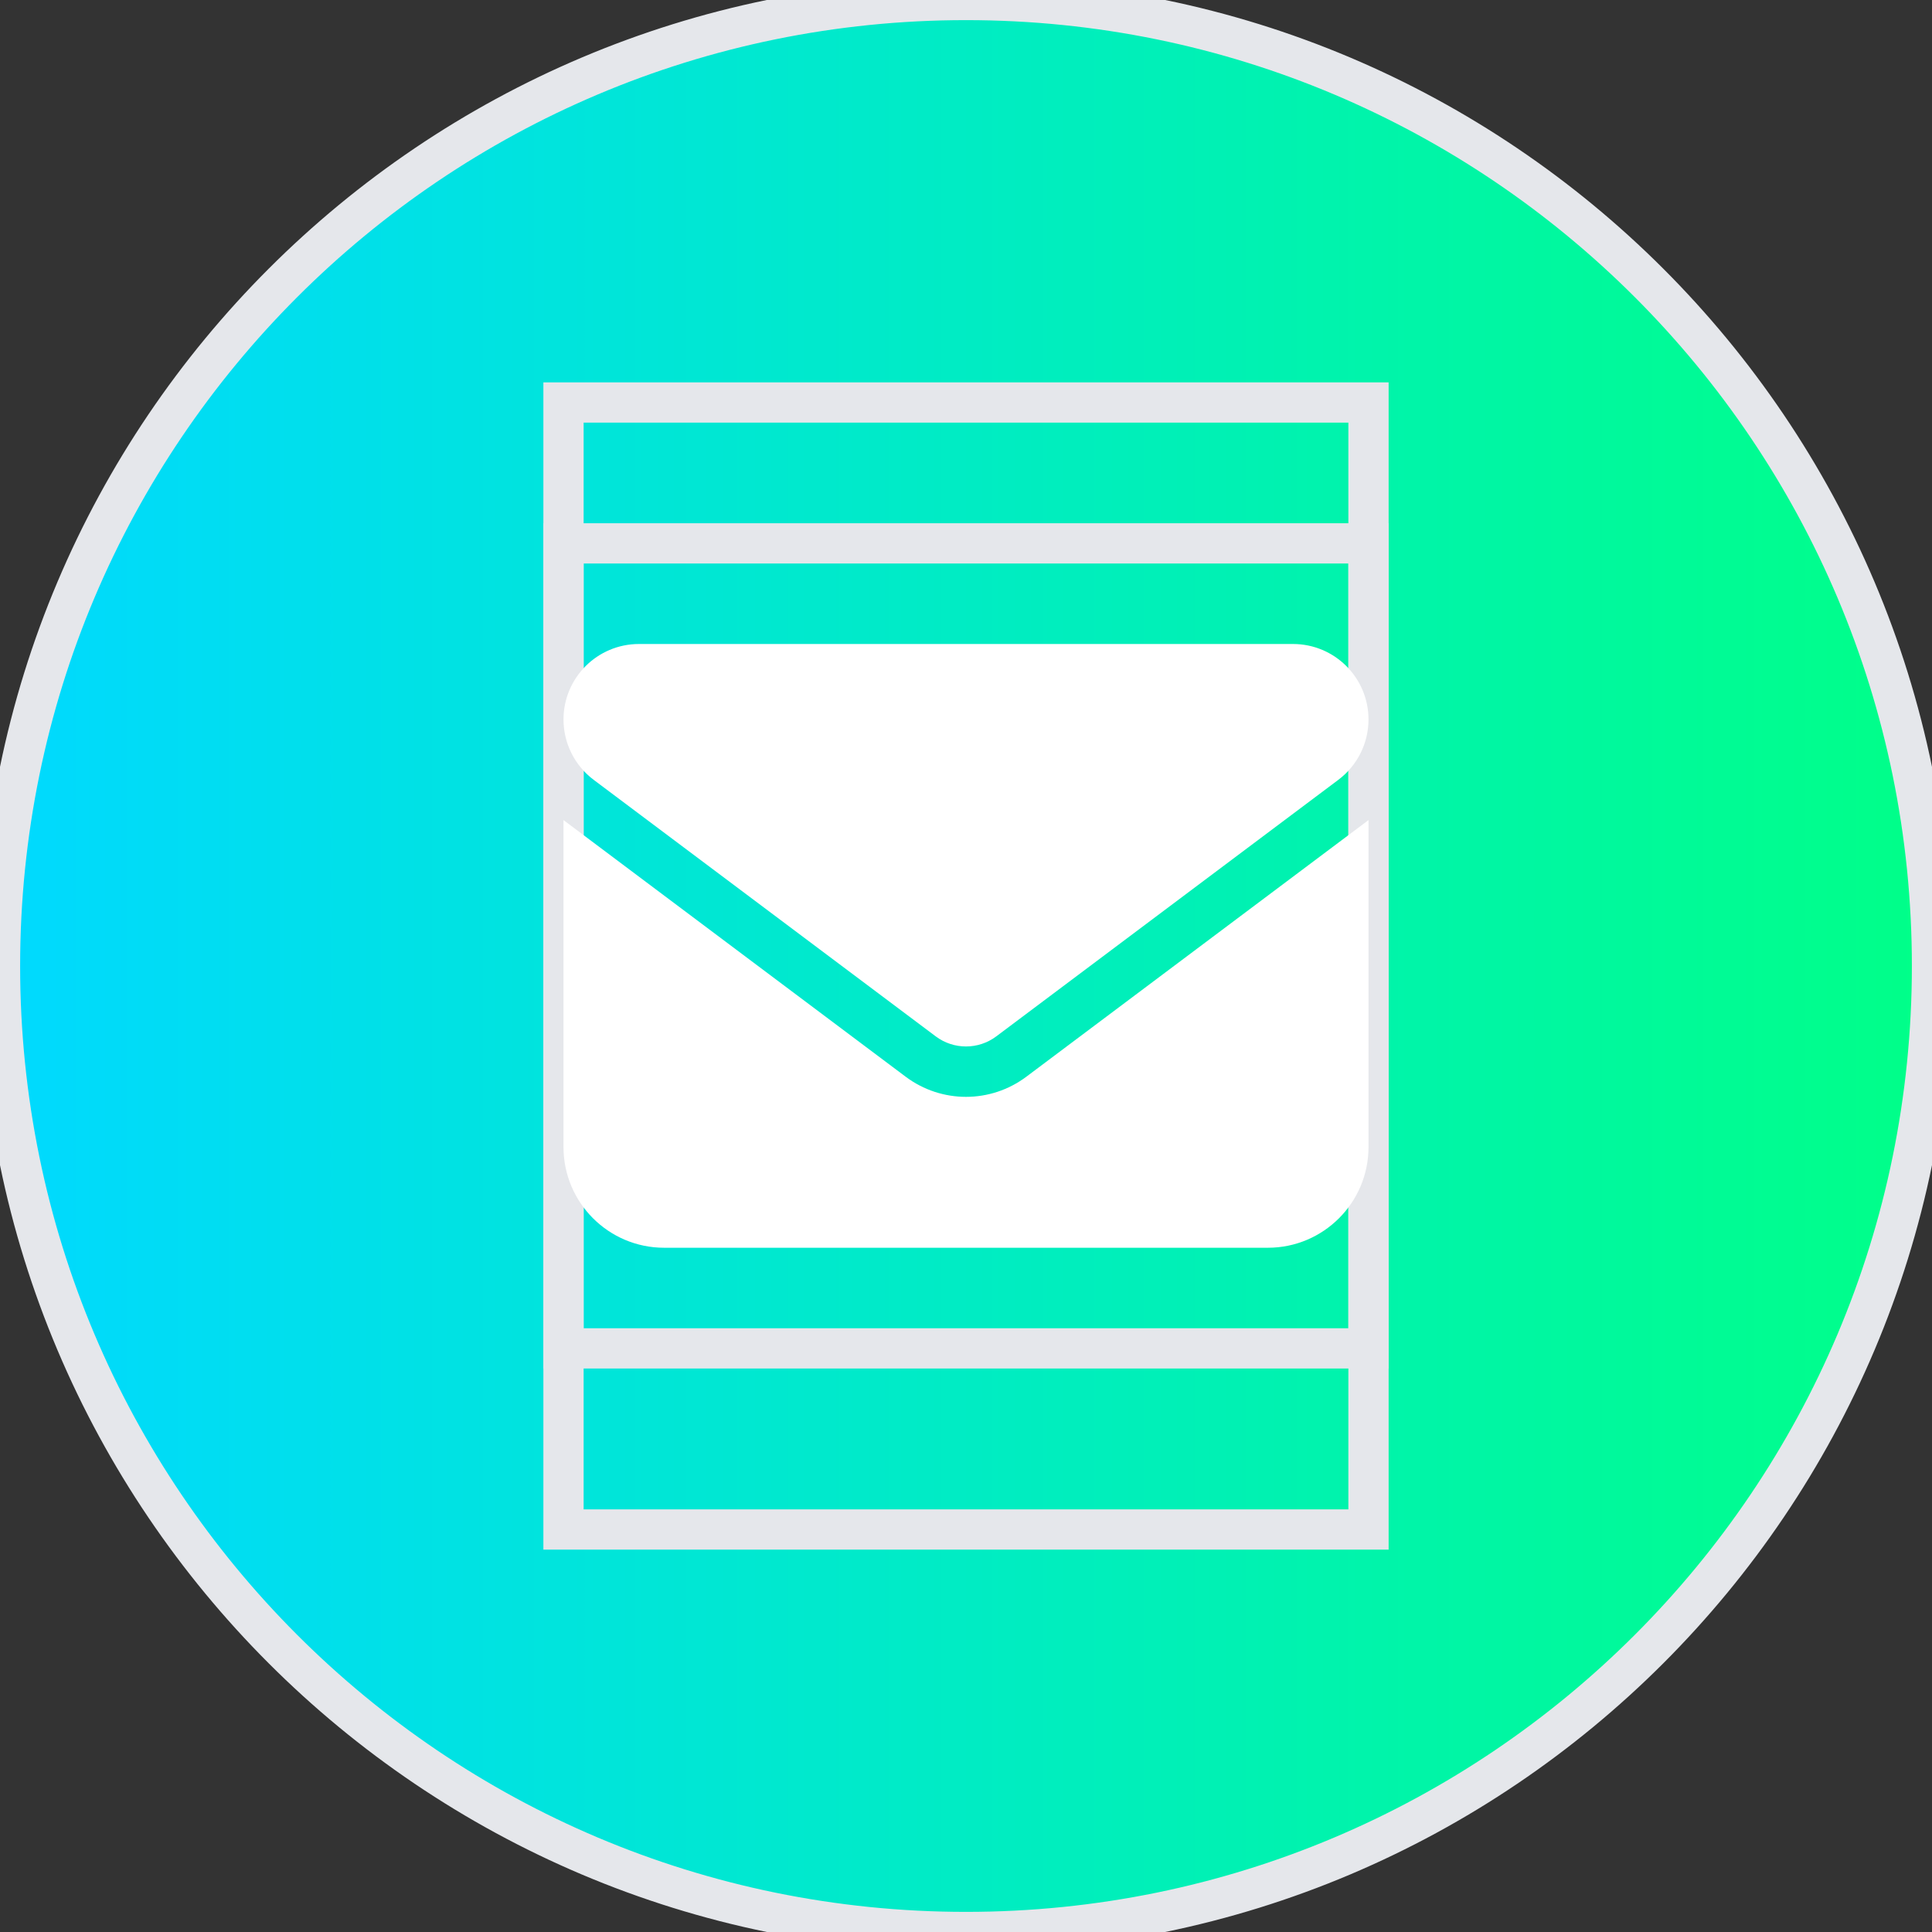
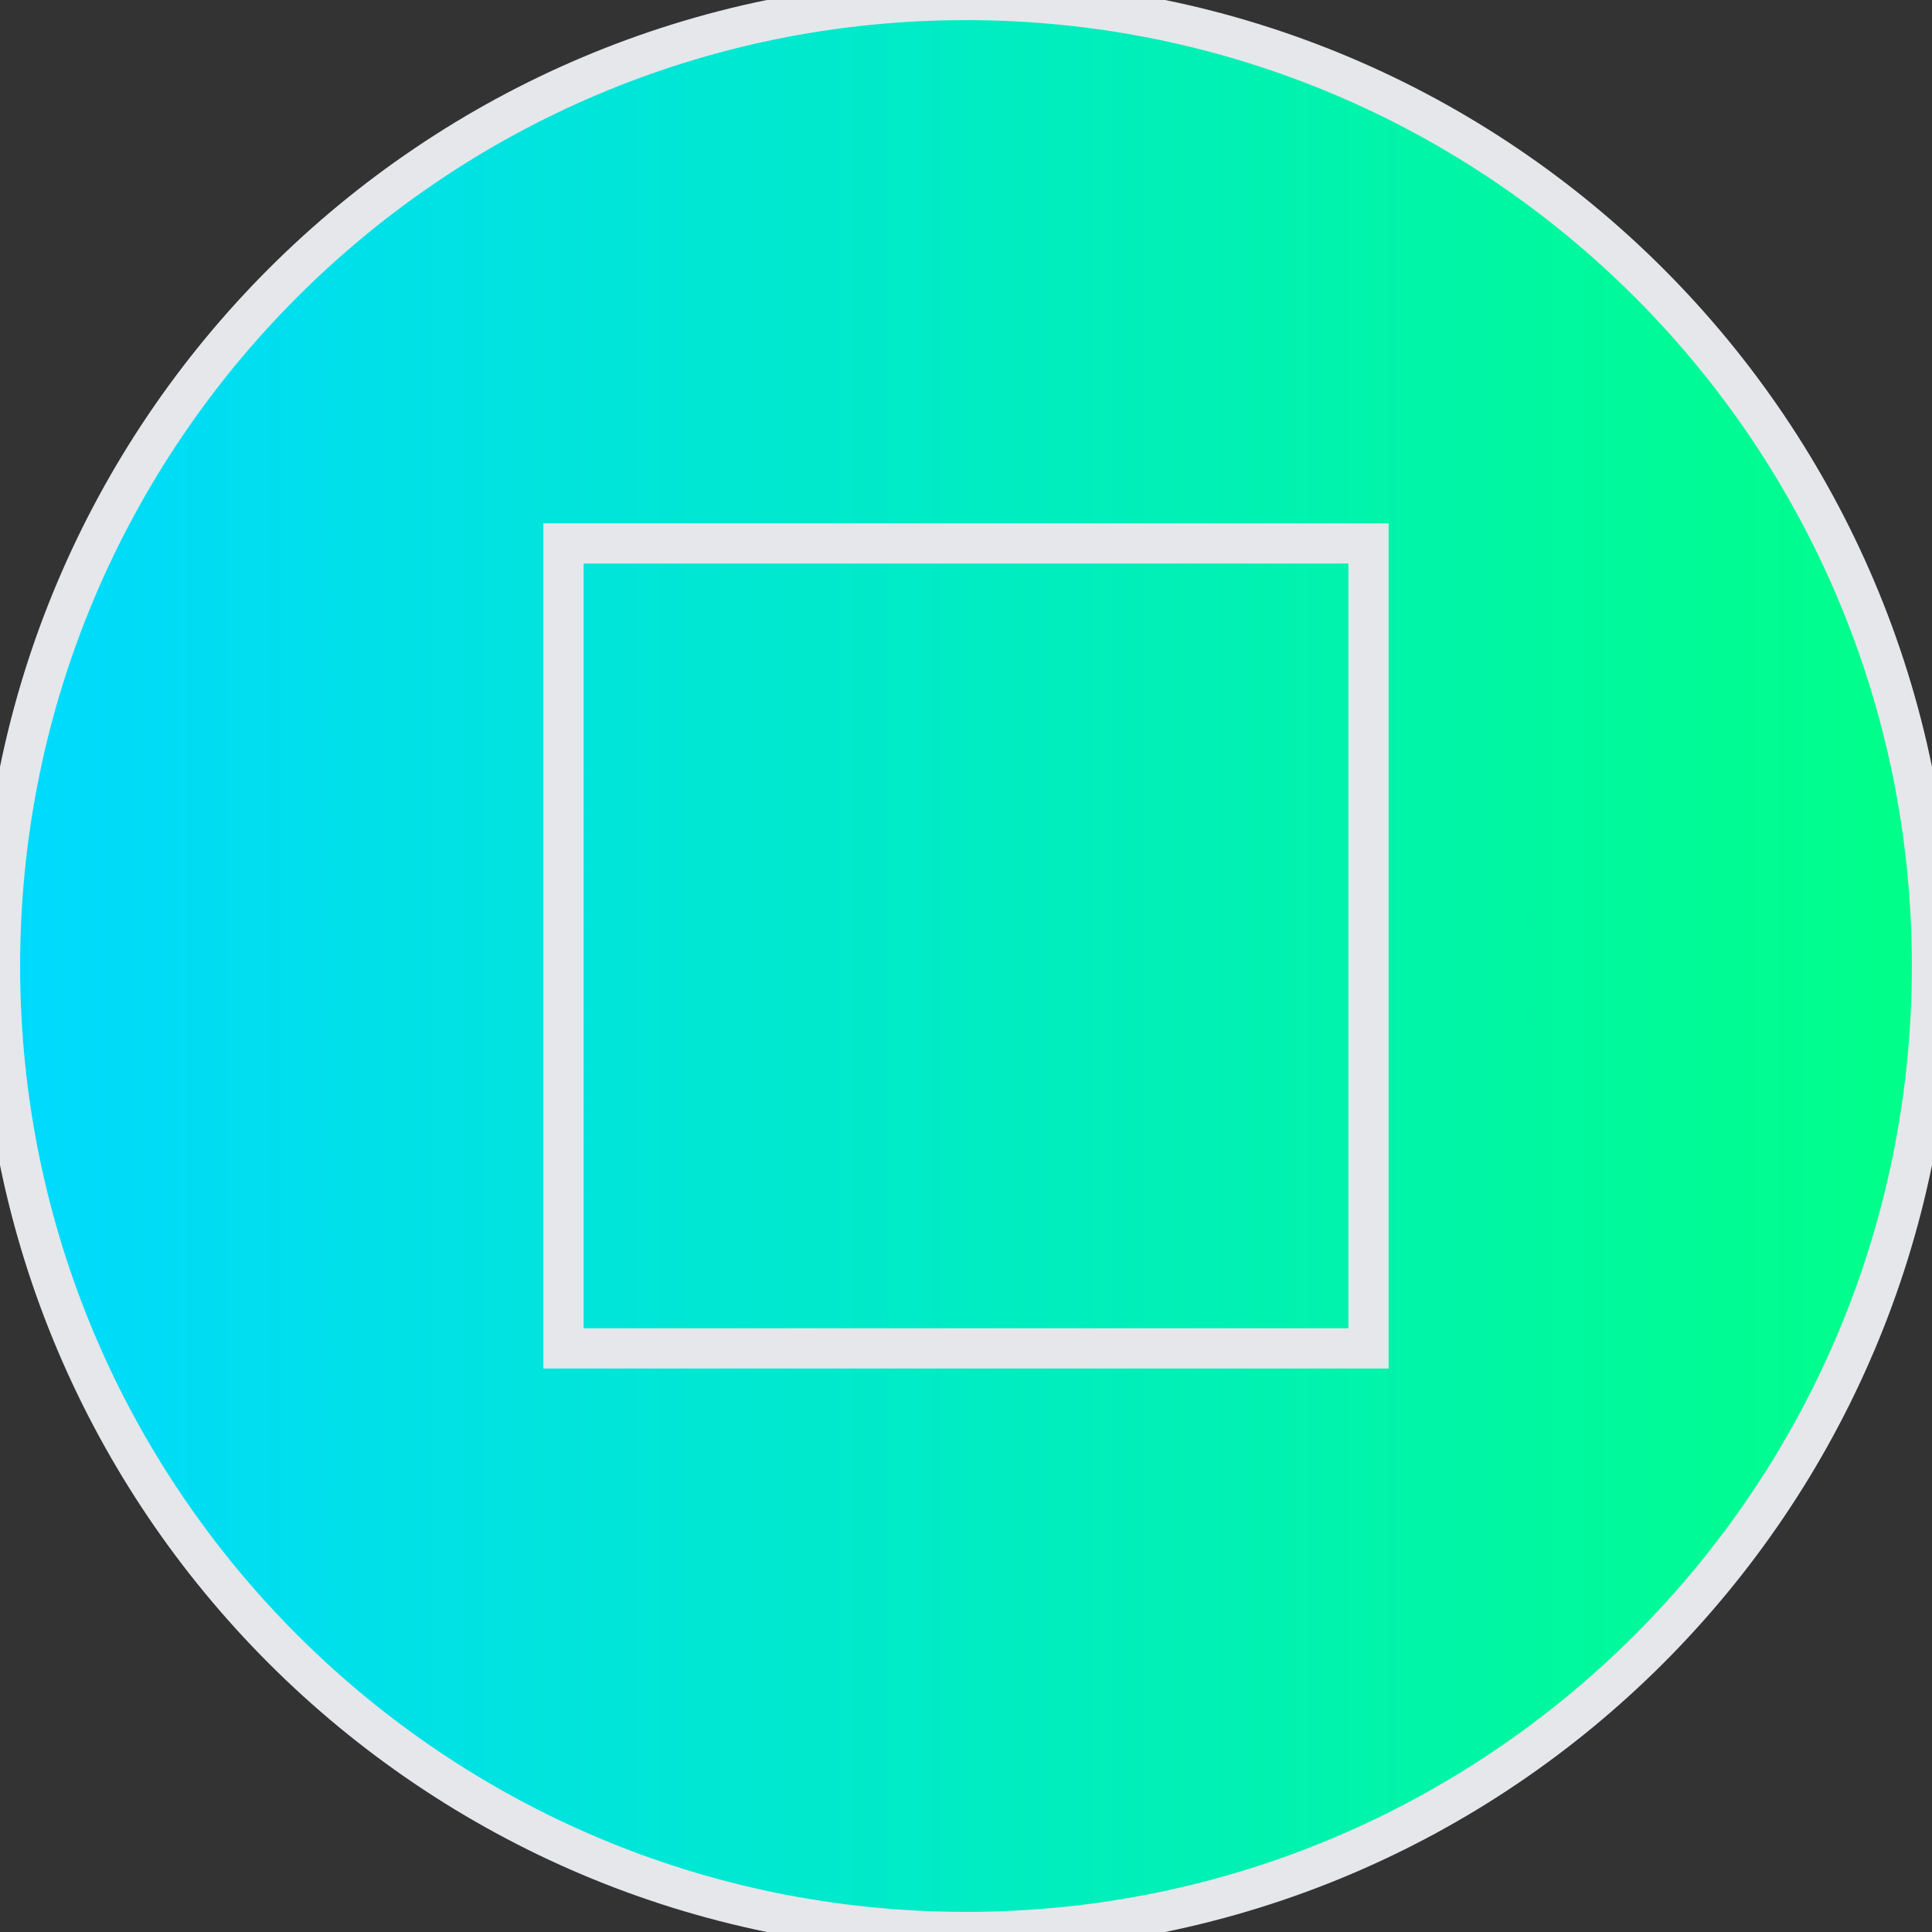
<svg xmlns="http://www.w3.org/2000/svg" fill="none" height="100%" overflow="visible" preserveAspectRatio="none" style="display: block;" viewBox="0 0 48 48" width="100%">
  <rect x="0" y="0" width="48" height="48" fill="#333333" stroke="none" />
  <g id="div">
    <path d="M24 0C37.255 0 48 10.745 48 24C48 37.255 37.255 48 24 48C10.745 48 0 37.255 0 24C0 10.745 10.745 0 24 0Z" fill="url(#paint0_linear_0_452)" />
    <path d="M24 0C37.255 0 48 10.745 48 24C48 37.255 37.255 48 24 48C10.745 48 0 37.255 0 24C0 10.745 10.745 0 24 0Z" stroke="#E5E7EB" />
    <g id="i">
-       <path d="M34 38H14V10H34V38Z" stroke="#E5E7EB" />
      <g id="svg">
        <g id="Frame">
          <path d="M34 33.5H14V13.5H34V33.5Z" stroke="#E5E7EB" />
-           <path d="M15.875 16C14.84 16 14 16.84 14 17.875C14 18.465 14.277 19.02 14.75 19.375L23.25 25.75C23.695 26.082 24.305 26.082 24.75 25.75L33.25 19.375C33.723 19.02 34 18.465 34 17.875C34 16.84 33.16 16 32.125 16H15.875ZM14 20.375V28.5C14 29.879 15.121 31 16.5 31H31.5C32.879 31 34 29.879 34 28.5V20.375L25.5 26.75C24.609 27.418 23.391 27.418 22.5 26.75L14 20.375Z" fill="white" id="Vector" />
        </g>
      </g>
    </g>
  </g>
  <defs>
    <linearGradient gradientUnits="userSpaceOnUse" id="paint0_linear_0_452" x1="0" x2="48" y1="24" y2="24">
      <stop stop-color="#00D9FF" />
      <stop offset="1" stop-color="#00FF88" />
    </linearGradient>
  </defs>
</svg>